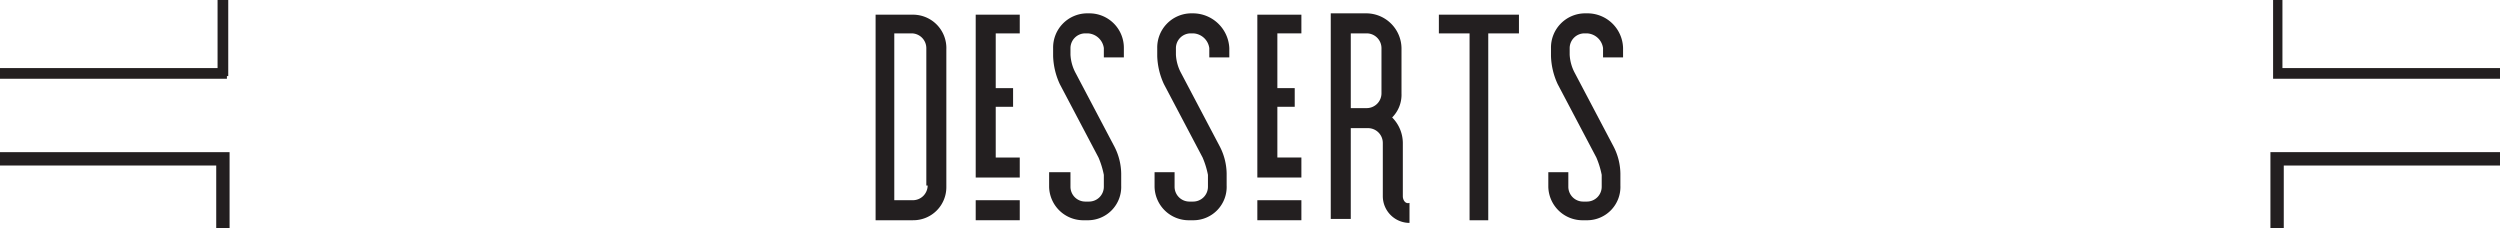
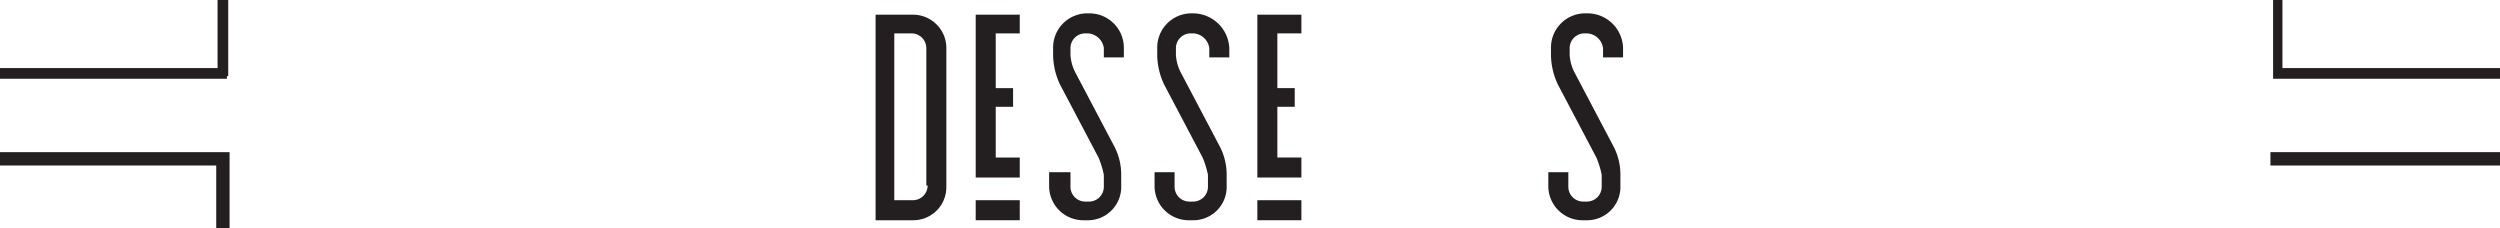
<svg xmlns="http://www.w3.org/2000/svg" width="480" height="43.823" viewBox="0 0 480 43.823">
  <g id="Desserts" transform="translate(-21.4)">
    <path id="Path_1390" data-name="Path 1390" d="M94.176,1.1H87V40.566h7.176a6.345,6.345,0,0,0,6.407-6.407V7.763A6.407,6.407,0,0,0,94.176,1.1Zm0,35.622H90.588V4.688h3.332a2.844,2.844,0,0,1,2.819,2.819V33.9h.256A2.844,2.844,0,0,1,94.176,36.722Z" transform="translate(102.515 1.719)" fill="#231f20" />
    <rect id="Rectangle_249" data-name="Rectangle 249" width="8.457" height="3.844" transform="translate(208.736 38.441)" fill="#231f20" />
    <path id="Path_1391" data-name="Path 1391" d="M94.5,32.365h8.457V28.521H98.344V18.783h3.332V15.2H98.344V4.688h4.613V1.1H94.5Z" transform="translate(114.236 1.719)" fill="#231f20" />
    <path id="Path_1392" data-name="Path 1392" d="M107.688,1h-.513a6.565,6.565,0,0,0-6.407,6.663V9.2a13.773,13.773,0,0,0,1.281,5.382l7.432,14.1a16.575,16.575,0,0,1,1.025,3.332v2.306a2.844,2.844,0,0,1-2.819,2.819h-.769a2.844,2.844,0,0,1-2.819-2.819V31.5H100v2.819a6.565,6.565,0,0,0,6.663,6.407h.769a6.4,6.4,0,0,0,6.407-6.663V31.753a11.665,11.665,0,0,0-1.281-5.125l-7.432-14.1A8.342,8.342,0,0,1,104.1,8.944V7.663a2.844,2.844,0,0,1,2.819-2.819h.513a3.276,3.276,0,0,1,3.075,2.819V9.457h3.844V7.663A6.617,6.617,0,0,0,107.688,1Z" transform="translate(122.831 1.563)" fill="#231f20" />
    <path id="Path_1393" data-name="Path 1393" d="M115.332,1h-.513a6.565,6.565,0,0,0-6.407,6.663V9.2a13.772,13.772,0,0,0,1.281,5.382l7.432,14.1a16.577,16.577,0,0,1,1.025,3.332v2.306a2.844,2.844,0,0,1-2.819,2.819h-.769a2.844,2.844,0,0,1-2.819-2.819V31.5H107.9v2.819a6.565,6.565,0,0,0,6.663,6.407h.769a6.4,6.4,0,0,0,6.407-6.663V31.753a11.665,11.665,0,0,0-1.281-5.125l-7.432-14.1A8.342,8.342,0,0,1,112,8.944V7.663a2.844,2.844,0,0,1,2.819-2.819h.513a3.276,3.276,0,0,1,3.075,2.819V9.457h3.844V7.663A7.005,7.005,0,0,0,115.332,1Z" transform="translate(135.177 1.563)" fill="#231f20" />
    <path id="Path_1394" data-name="Path 1394" d="M115.6,32.365h8.457V28.521h-4.613V18.783h3.332V15.2h-3.332V4.688h4.613V1.1H115.6Z" transform="translate(147.21 1.719)" fill="#231f20" />
    <rect id="Rectangle_250" data-name="Rectangle 250" width="8.457" height="3.844" transform="translate(262.81 38.441)" fill="#231f20" />
-     <path id="Path_1395" data-name="Path 1395" d="M134.939,36.109V25.859a7,7,0,0,0-2.05-4.869,6.176,6.176,0,0,0,1.794-4.613V7.663A6.785,6.785,0,0,0,128.019,1H121.1V40.466h3.844V23.04h3.332a2.844,2.844,0,0,1,2.819,2.819V36.109a5.141,5.141,0,0,0,5.125,5.125V37.391C135.451,37.647,134.939,36.878,134.939,36.109Zm-4.1-19.733a2.844,2.844,0,0,1-2.819,2.819h-3.075V4.844h3.075a2.844,2.844,0,0,1,2.819,2.819Z" transform="translate(155.805 1.563)" fill="#231f20" />
-     <path id="Path_1396" data-name="Path 1396" d="M129.2,4.688h5.894V40.566h3.588V4.688h5.894V1.1H129.2Z" transform="translate(168.463 1.719)" fill="#231f20" />
    <path id="Path_1397" data-name="Path 1397" d="M144.832,1h-.513a6.565,6.565,0,0,0-6.407,6.663V9.2a13.773,13.773,0,0,0,1.281,5.382l7.432,14.1a16.573,16.573,0,0,1,1.025,3.332v2.306a2.844,2.844,0,0,1-2.819,2.819h-.769a2.844,2.844,0,0,1-2.819-2.819V31.5H137.4v2.819a6.565,6.565,0,0,0,6.663,6.407h.769a6.4,6.4,0,0,0,6.407-6.663V31.753a11.665,11.665,0,0,0-1.281-5.125l-7.432-14.1A8.342,8.342,0,0,1,141.5,8.944V7.663a2.844,2.844,0,0,1,2.819-2.819h.513a3.276,3.276,0,0,1,3.075,2.819V9.457h3.844V7.663A6.836,6.836,0,0,0,144.832,1Z" transform="translate(181.277 1.563)" fill="#231f20" />
    <path id="Path_1398" data-name="Path 1398" d="M65.223,0V14.608h-.256v.513H21.4V13.07H63.173V0Z" fill="#231f20" />
    <path id="Path_1399" data-name="Path 1399" d="M65.479,11.4V26.008H62.916V13.963H21.4V11.4Z" transform="translate(0 17.815)" fill="#231f20" />
    <path id="Path_1400" data-name="Path 1400" d="M235.267,13.07v2.05H191.7V0h1.794V13.07Z" transform="translate(266.134)" fill="#231f20" />
-     <path id="Path_1401" data-name="Path 1401" d="M235.579,11.4v2.563H194.063V26.008H191.5V11.4Z" transform="translate(265.821 17.815)" fill="#231f20" />
+     <path id="Path_1401" data-name="Path 1401" d="M235.579,11.4v2.563H194.063H191.5V11.4Z" transform="translate(265.821 17.815)" fill="#231f20" />
  </g>
</svg>